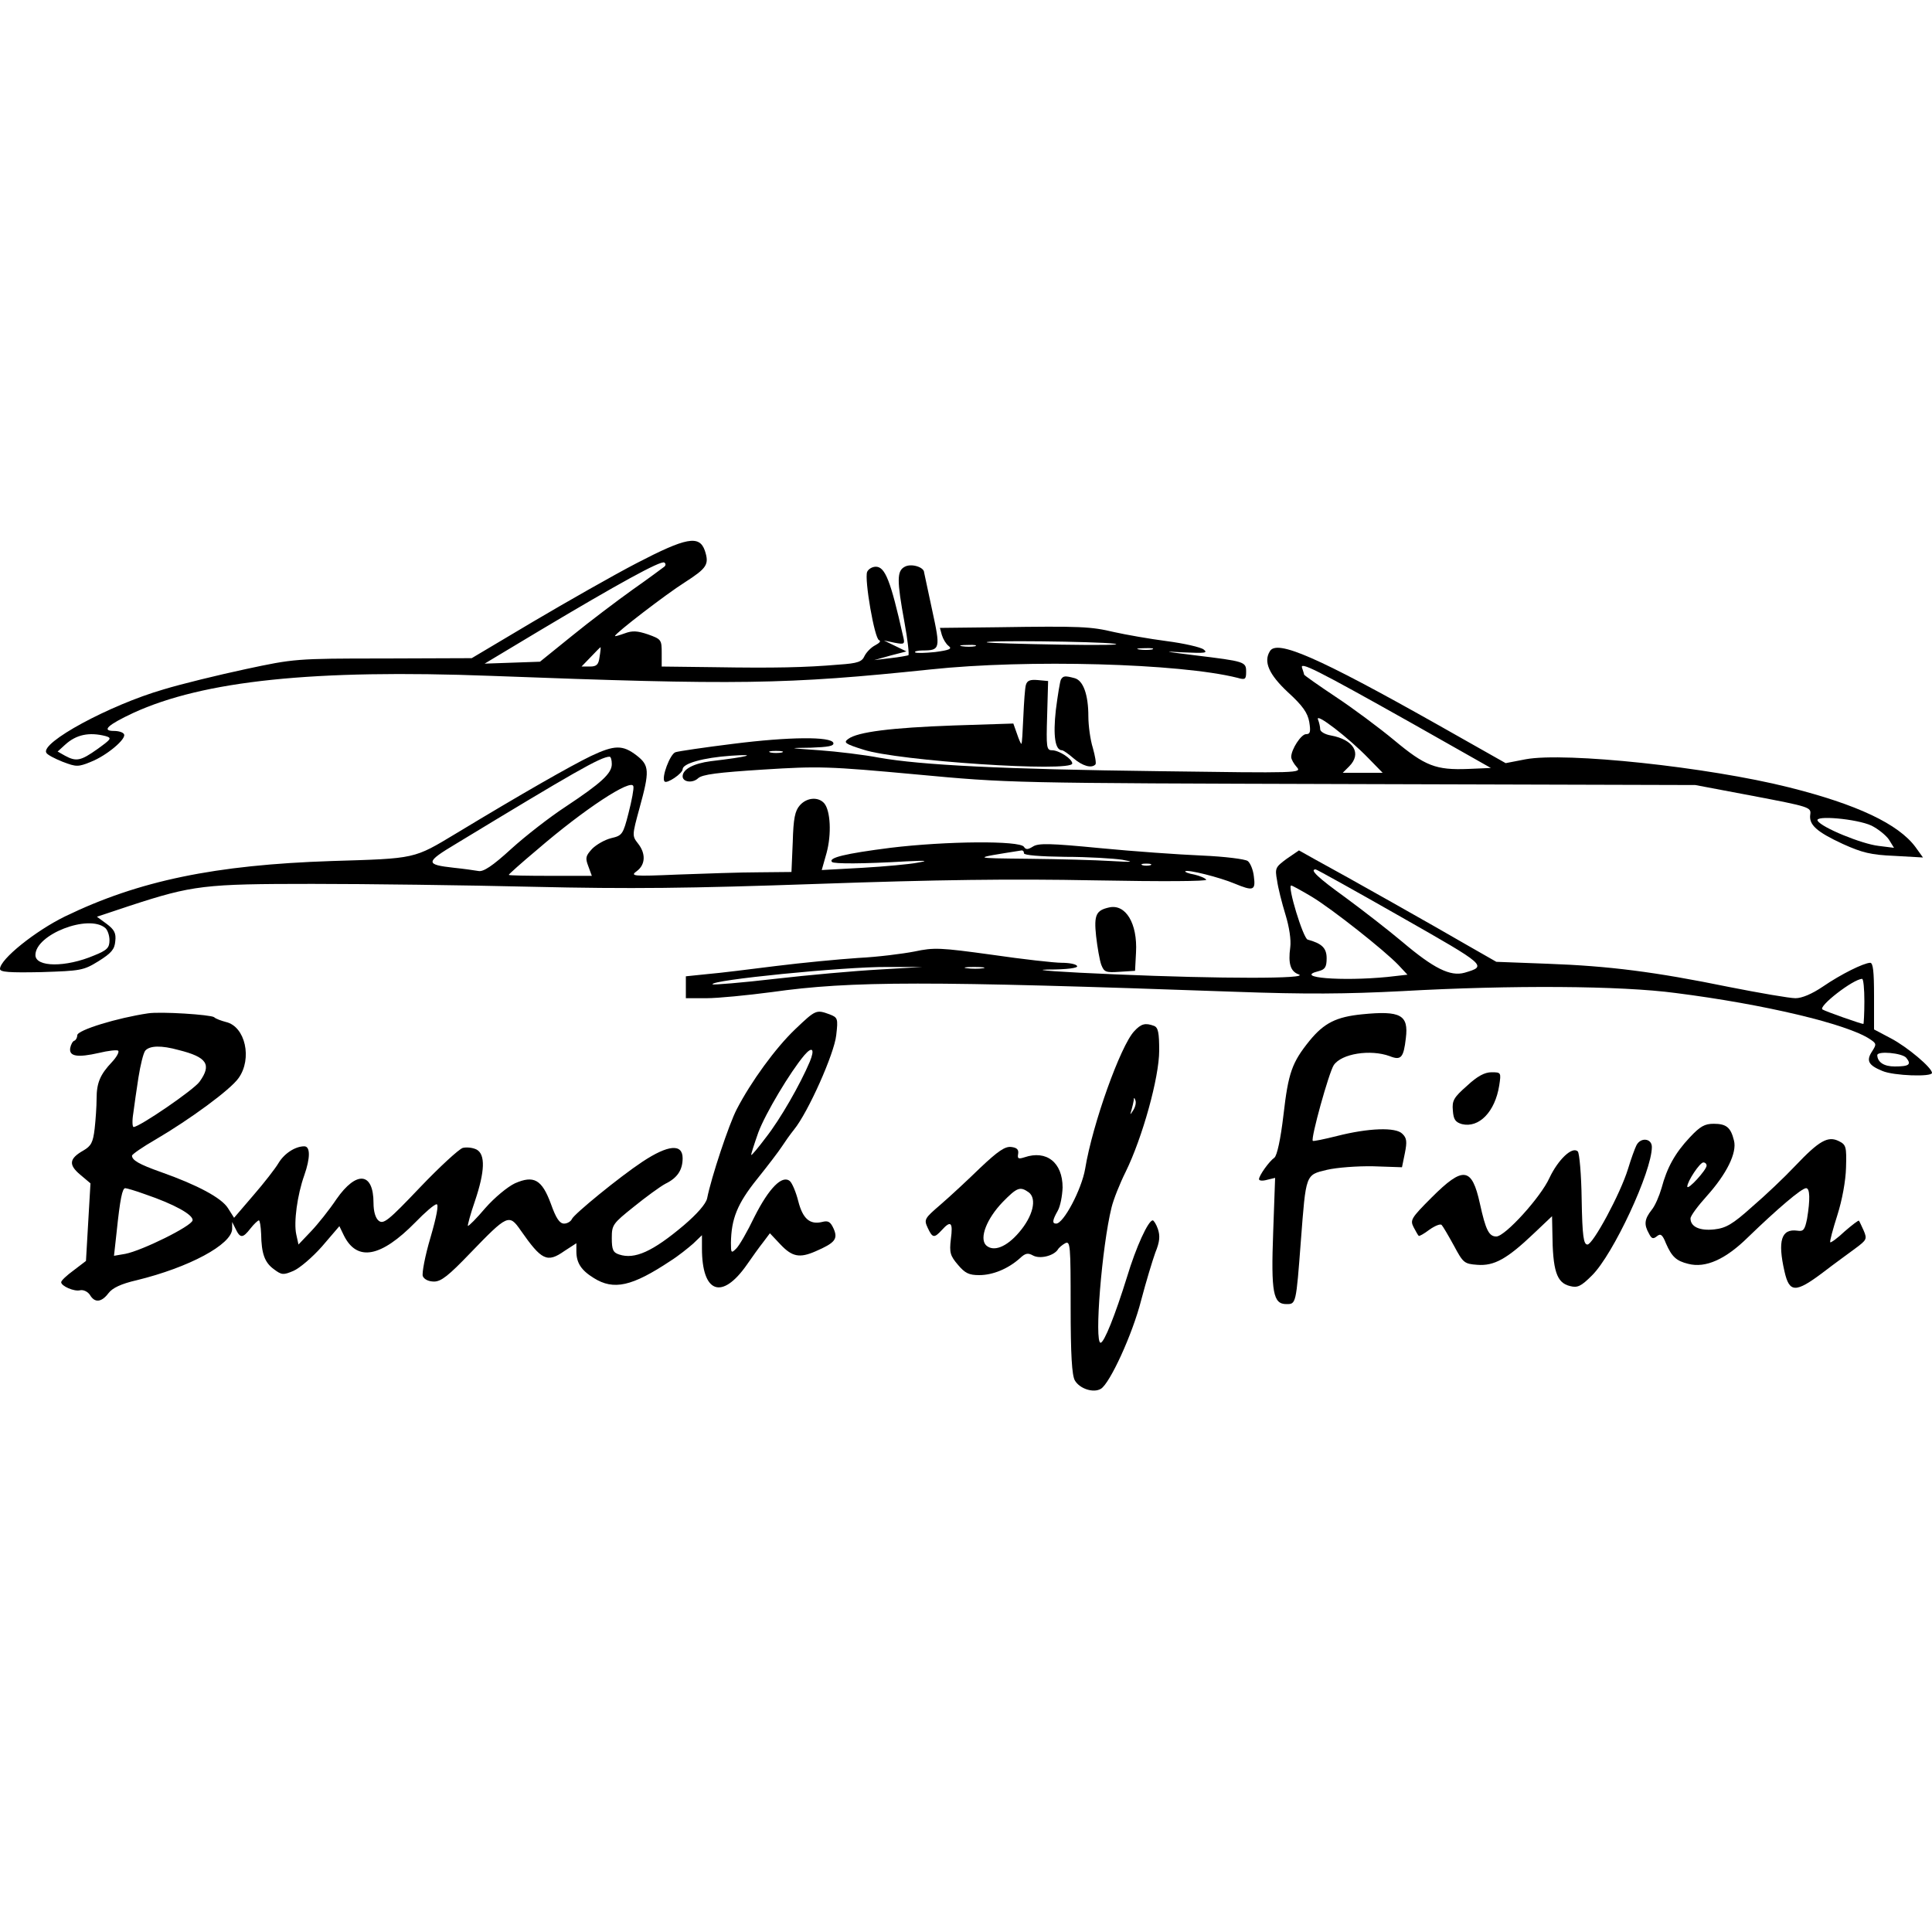
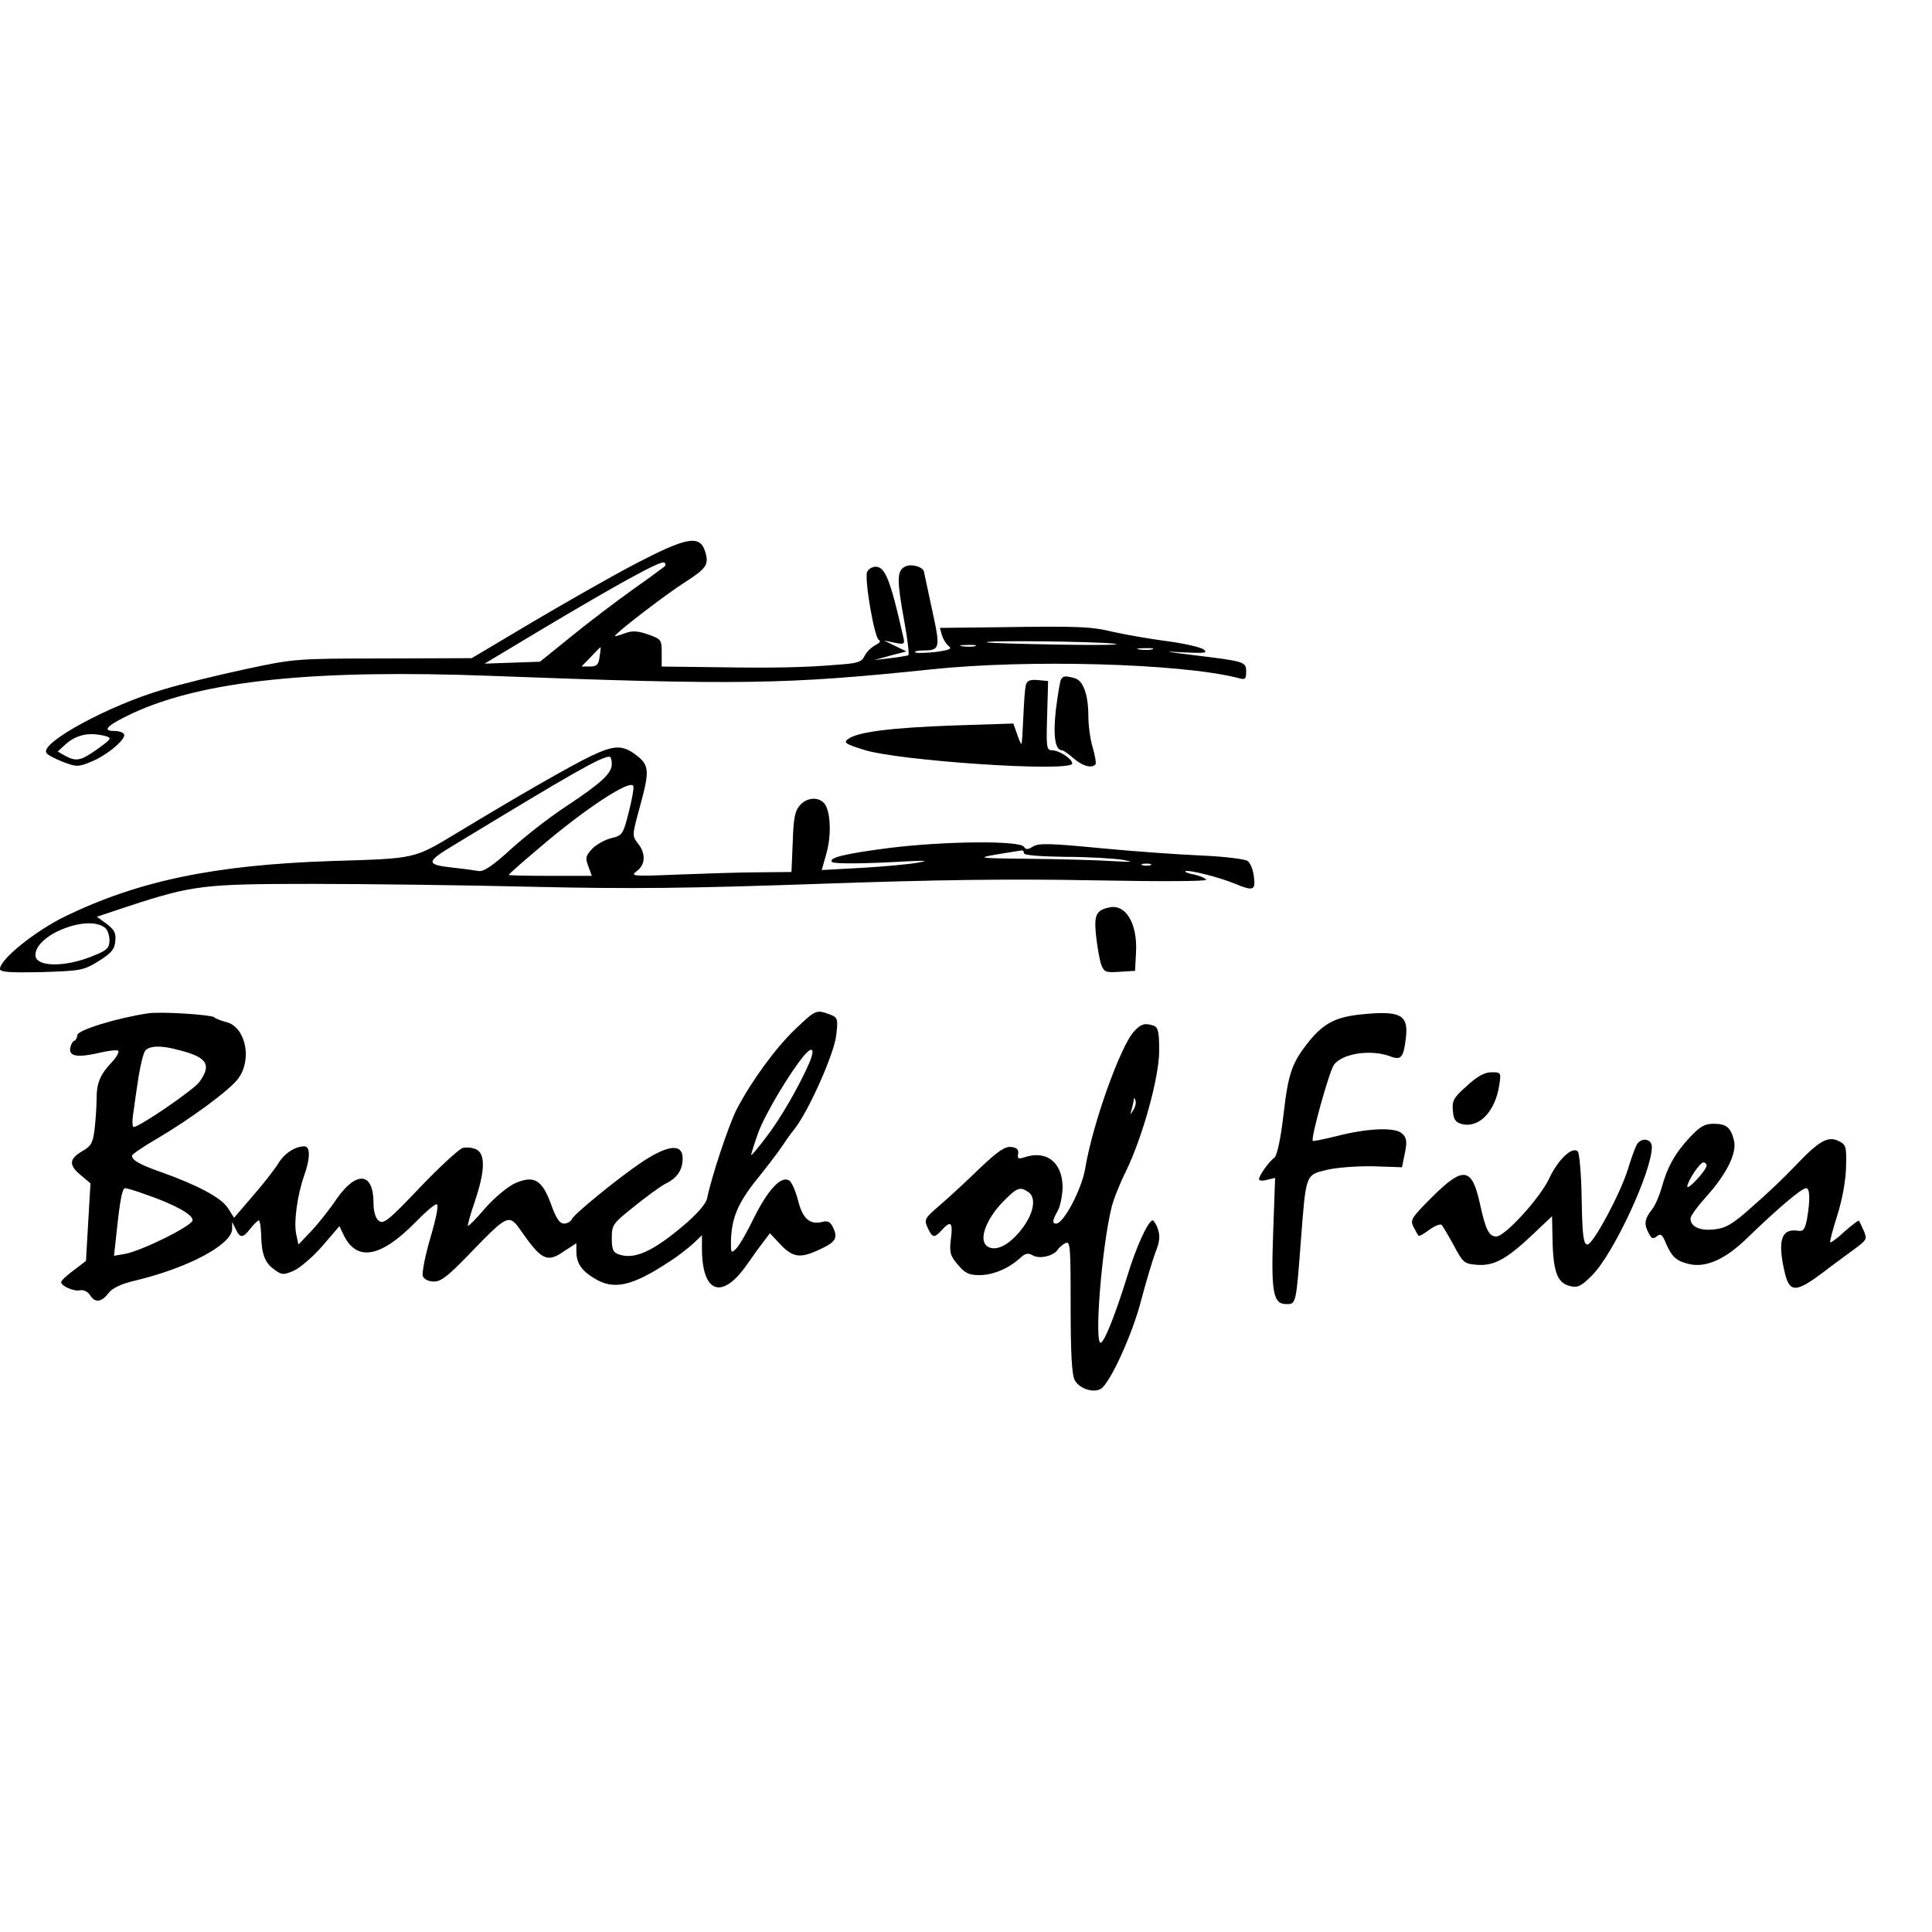
<svg xmlns="http://www.w3.org/2000/svg" version="1.0" width="600pt" height="600pt" viewBox="0 0 600 600" preserveAspectRatio="xMidYMid meet">
  <g transform="translate(0,600) scale(0.1,-0.1)" fill="#000000" stroke="none">
    <path d="M1977 4251 c-73 -38 -217 -120 -322 -182 l-190 -113 -275 -1 c-272 0 -277 -1 -427 -33 -84 -18 -199 -46 -255 -63 -169 -49 -384 -166 -364 -197 3 -6 26 -18 51 -28 42 -16 48 -16 87 0 49 19 112 72 103 86 -3 6 -17 10 -31 10 -40 0 -19 19 60 56 218 100 560 136 1112 115 768 -29 914 -27 1364 20 300 32 774 19 953 -26 24 -7 27 -5 27 19 0 31 -4 32 -160 51 -96 12 -102 13 -35 9 68 -3 77 -2 63 9 -9 7 -61 19 -115 26 -54 7 -127 20 -163 28 -72 17 -102 19 -363 15 l-178 -2 6 -22 c4 -13 13 -28 21 -34 12 -9 3 -13 -42 -19 -30 -3 -58 -4 -62 -1 -3 3 8 6 24 6 54 0 55 6 29 125 -13 61 -24 113 -25 117 0 17 -40 29 -60 18 -25 -13 -25 -42 -1 -173 10 -54 15 -100 12 -102 -3 -1 -28 -6 -56 -9 l-50 -6 50 14 50 13 -35 17 -35 17 33 -7 c32 -6 33 -5 26 23 -38 169 -55 213 -84 213 -11 0 -23 -7 -27 -16 -9 -23 23 -208 37 -212 7 -3 1 -9 -12 -16 -12 -6 -27 -21 -33 -33 -8 -18 -20 -23 -80 -27 -104 -9 -201 -11 -385 -8 l-165 2 0 42 c0 41 -1 43 -43 58 -33 11 -48 12 -72 3 -17 -6 -30 -10 -30 -8 0 8 159 130 216 166 70 45 77 56 63 99 -17 49 -58 41 -212 -39z m86 -11 c-4 -3 -48 -36 -98 -71 -49 -35 -135 -100 -189 -144 l-99 -80 -86 -3 -86 -3 170 102 c243 145 377 219 388 212 5 -3 5 -9 0 -13z m1397 -239 c30 -4 -44 -5 -165 -3 -121 2 -224 5 -230 7 -19 7 340 3 395 -4z m-432 -8 c-10 -2 -28 -2 -40 0 -13 2 -5 4 17 4 22 1 32 -1 23 -4z m-1166 -33 c-3 -24 -9 -30 -30 -30 l-26 0 29 30 c16 17 29 30 30 30 1 0 0 -13 -3 -30z m1716 23 c-10 -2 -28 -2 -40 0 -13 2 -5 4 17 4 22 1 32 -1 23 -4z m-3250 -269 c20 -6 18 -9 -25 -40 -52 -37 -66 -40 -101 -21 l-23 13 23 21 c35 32 75 40 126 27z" />
-     <path d="M3944 3978 c-21 -33 -3 -73 56 -128 46 -42 61 -64 66 -92 5 -31 3 -38 -10 -38 -15 0 -46 -47 -46 -71 0 -7 8 -21 17 -31 17 -19 9 -19 -427 -13 -489 6 -740 19 -870 42 -47 9 -130 19 -185 23 -99 7 -99 7 -27 8 54 2 73 5 70 15 -7 20 -137 19 -311 -3 -89 -11 -170 -23 -179 -26 -17 -5 -45 -80 -34 -91 7 -8 56 25 56 38 0 18 64 36 150 42 87 6 56 -3 -63 -17 -53 -7 -87 -25 -87 -47 0 -18 31 -22 48 -6 13 12 61 18 202 27 174 11 203 10 475 -15 290 -27 290 -27 1355 -30 l1065 -3 180 -34 c173 -33 180 -35 177 -57 -5 -32 19 -54 101 -92 60 -27 87 -34 161 -37 l88 -5 -23 32 c-53 72 -182 133 -394 186 -251 63 -693 110 -817 87 l-62 -12 -214 121 c-371 209 -496 263 -518 227z m444 -226 l242 -137 -70 -3 c-101 -4 -134 9 -230 89 -47 39 -129 100 -182 135 -54 36 -98 67 -98 69 0 2 -3 11 -6 20 -9 22 38 -1 344 -173z m-138 -107 l44 -45 -62 0 -62 0 20 20 c40 40 14 83 -57 96 -18 3 -33 12 -33 19 0 7 -3 21 -7 31 -8 22 94 -56 157 -121z m-1822 18 c-10 -2 -26 -2 -35 0 -10 3 -2 5 17 5 19 0 27 -2 18 -5z m3384 -227 c20 -10 44 -29 54 -43 l16 -26 -48 6 c-52 6 -177 57 -189 78 -12 18 122 6 167 -15z" />
    <path d="M3295 3890 c-3 -5 -10 -48 -16 -95 -9 -81 -2 -125 19 -125 4 0 20 -11 36 -25 28 -24 56 -32 68 -19 3 3 -1 26 -8 51 -8 25 -14 70 -14 98 0 68 -16 112 -43 119 -30 8 -35 7 -42 -4z" />
    <path d="M3186 3873 c-3 -10 -6 -55 -8 -100 -2 -46 -4 -83 -6 -83 -2 0 -8 14 -14 32 l-11 31 -185 -6 c-194 -7 -299 -20 -328 -42 -15 -11 -10 -15 47 -33 105 -35 649 -71 649 -43 0 14 -41 41 -63 41 -17 0 -18 9 -15 108 l3 107 -32 3 c-23 2 -33 -1 -37 -15z" />
    <path d="M1835 3652 c-62 -30 -213 -116 -418 -240 -133 -80 -124 -78 -387 -86 -362 -12 -599 -61 -828 -172 -92 -45 -202 -133 -202 -163 0 -10 28 -12 128 -10 123 4 131 5 178 34 40 25 50 37 52 62 3 25 -3 36 -27 54 l-30 22 102 34 c196 64 231 68 567 68 168 0 476 -4 685 -9 303 -7 482 -5 885 9 371 13 599 16 858 11 216 -4 352 -3 348 2 -3 5 -20 12 -37 16 -18 3 -30 8 -28 10 6 7 108 -19 153 -38 58 -24 66 -22 60 22 -2 20 -11 42 -19 48 -8 6 -72 14 -142 17 -71 3 -213 13 -316 23 -155 15 -192 16 -209 5 -16 -10 -22 -10 -28 -1 -12 20 -243 18 -415 -3 -141 -18 -194 -31 -181 -44 6 -6 96 -6 231 2 63 3 70 2 35 -4 -25 -5 -102 -12 -171 -16 l-127 -7 15 53 c16 59 12 131 -7 154 -18 21 -54 19 -76 -6 -15 -17 -20 -40 -22 -114 l-4 -93 -101 -1 c-56 0 -169 -4 -252 -7 -141 -6 -149 -5 -127 11 27 20 28 55 3 86 -18 23 -18 25 5 109 32 116 31 133 -9 164 -43 33 -68 33 -142 -2z m65 -25 c0 -29 -33 -59 -143 -132 -49 -32 -125 -91 -169 -131 -59 -54 -87 -72 -102 -69 -12 2 -46 7 -76 10 -90 10 -90 17 7 75 361 219 449 270 476 270 4 0 7 -10 7 -23z m52 -152 c-17 -67 -20 -70 -54 -78 -20 -5 -46 -20 -59 -33 -20 -22 -22 -28 -12 -54 l11 -30 -129 0 c-71 0 -129 1 -129 3 0 2 39 37 88 78 146 126 294 223 299 197 2 -7 -5 -44 -15 -83z m1228 -125 c0 -6 50 -10 128 -11 70 0 150 -5 177 -9 40 -7 33 -8 -35 -4 -47 3 -161 6 -255 7 -180 2 -179 1 -22 26 4 0 7 -3 7 -9z m393 -37 c-7 -2 -19 -2 -25 0 -7 3 -2 5 12 5 14 0 19 -2 13 -5z m-3246 -195 c7 -6 13 -23 13 -38 0 -23 -7 -31 -47 -47 -89 -38 -183 -37 -183 1 0 64 165 128 217 84z" />
-     <path d="M3996 3333 c-35 -26 -37 -29 -30 -67 3 -23 15 -70 26 -106 12 -39 18 -79 15 -102 -7 -51 1 -75 26 -84 38 -14 -243 -14 -568 0 -170 7 -266 14 -212 15 63 0 96 5 92 11 -3 6 -25 10 -48 10 -23 0 -121 11 -217 25 -160 22 -179 23 -240 10 -36 -7 -114 -17 -175 -20 -60 -4 -175 -15 -255 -25 -80 -10 -175 -22 -212 -25 l-68 -7 0 -34 0 -34 64 0 c36 0 127 9 203 19 248 35 480 35 1438 1 220 -8 345 -7 520 2 338 19 679 17 850 -6 275 -35 531 -96 602 -143 21 -14 21 -16 7 -38 -19 -29 -12 -43 32 -61 35 -15 154 -19 154 -6 0 16 -76 80 -127 107 l-53 28 0 104 c0 76 -3 103 -12 103 -21 -1 -90 -35 -147 -74 -34 -23 -65 -36 -85 -36 -18 0 -111 16 -207 35 -230 47 -371 65 -563 72 l-159 6 -91 52 c-91 53 -376 214 -472 266 l-50 28 -38 -26z m354 -180 c269 -153 269 -153 198 -174 -44 -12 -95 13 -193 96 -44 37 -124 99 -177 138 -86 62 -112 87 -92 87 3 0 122 -66 264 -147z m-276 62 c63 -38 225 -166 269 -212 l28 -30 -62 -7 c-142 -14 -294 -2 -214 18 20 5 25 13 25 40 0 32 -15 46 -59 58 -14 4 -64 168 -51 168 3 0 32 -16 64 -35z m-1344 -226 c-74 -4 -220 -17 -324 -29 -103 -12 -190 -19 -193 -17 -12 13 409 55 542 54 l110 0 -135 -8z m323 4 c-13 -2 -35 -2 -50 0 -16 2 -5 4 22 4 28 0 40 -2 28 -4z m2737 -103 c0 -38 -2 -70 -3 -70 -7 0 -118 39 -127 45 -15 9 96 95 123 95 4 0 7 -31 7 -70z m130 -175 c17 -21 9 -27 -36 -27 -33 0 -53 13 -54 35 0 14 77 7 90 -8z" />
    <path d="M3445 3182 c-41 -9 -48 -23 -41 -89 4 -35 11 -75 16 -89 9 -23 14 -25 57 -22 l48 3 3 57 c5 90 -32 151 -83 140z" />
    <path d="M460 2853 c-95 -14 -220 -52 -220 -68 0 -7 -4 -15 -9 -17 -5 -1 -11 -12 -13 -23 -4 -26 23 -30 89 -15 29 7 56 10 60 7 4 -4 -5 -20 -19 -35 -37 -39 -48 -65 -48 -114 0 -24 -3 -66 -6 -93 -5 -43 -11 -54 -35 -68 -44 -25 -47 -44 -10 -75 l32 -27 -7 -120 -7 -121 -38 -29 c-22 -16 -39 -32 -39 -37 0 -12 41 -30 59 -25 10 2 23 -4 30 -14 15 -26 36 -24 58 5 12 16 39 29 87 40 164 40 295 111 297 159 l0 22 11 -22 c14 -29 22 -29 46 2 11 14 23 25 26 25 3 0 6 -19 7 -42 1 -62 11 -89 40 -110 24 -18 29 -18 60 -5 19 8 59 42 89 76 l54 63 14 -29 c41 -82 115 -68 222 41 30 31 59 56 66 56 7 0 0 -38 -19 -103 -17 -57 -27 -111 -24 -120 4 -10 18 -17 35 -17 22 0 45 18 113 89 115 119 120 122 156 70 65 -93 82 -102 136 -64 l37 24 0 -25 c0 -36 15 -59 54 -83 62 -39 119 -26 238 53 24 15 55 40 71 54 l27 26 0 -41 c0 -139 62 -162 140 -50 16 23 38 54 50 69 l21 28 33 -35 c36 -38 59 -43 109 -21 60 26 70 38 56 70 -10 22 -17 26 -36 21 -38 -9 -60 10 -74 65 -7 28 -19 56 -26 62 -24 20 -65 -22 -110 -111 -22 -46 -48 -91 -57 -99 -15 -15 -16 -13 -16 18 1 75 20 122 81 198 33 41 68 87 77 101 9 14 26 38 38 53 44 54 125 236 131 293 6 52 5 55 -21 65 -41 15 -43 14 -106 -46 -62 -59 -138 -164 -182 -249 -24 -46 -79 -211 -92 -277 -4 -17 -31 -48 -72 -83 -97 -82 -153 -107 -201 -91 -19 6 -23 15 -23 51 0 41 3 45 68 97 37 30 82 63 99 72 37 18 53 43 53 79 0 46 -45 42 -125 -11 -71 -47 -213 -163 -219 -178 -3 -7 -14 -14 -24 -14 -14 0 -25 16 -41 61 -28 76 -53 90 -112 64 -23 -11 -63 -44 -92 -77 -27 -32 -52 -57 -54 -55 -1 2 8 37 22 77 31 92 33 145 5 160 -12 6 -31 8 -43 5 -12 -4 -72 -59 -133 -123 -98 -103 -113 -115 -128 -103 -10 8 -16 29 -16 55 0 96 -53 101 -115 12 -22 -33 -58 -78 -79 -100 l-39 -41 -7 32 c-8 37 3 121 25 183 19 54 19 90 0 90 -28 0 -62 -22 -80 -52 -10 -17 -45 -62 -78 -100 l-60 -70 -19 30 c-20 32 -95 72 -208 112 -68 24 -90 37 -90 51 0 4 33 27 73 50 106 62 233 155 258 191 43 60 21 160 -39 174 -15 4 -32 10 -37 15 -11 8 -166 18 -205 12z m95 -114 c88 -22 103 -45 65 -98 -17 -25 -187 -141 -205 -141 -4 0 -5 19 -1 43 3 23 10 73 16 111 6 38 15 75 21 83 14 16 50 17 104 2z m1960 -36 c-30 -71 -92 -179 -136 -235 -24 -32 -44 -56 -46 -55 -1 2 9 33 22 70 22 59 99 188 143 240 25 29 33 19 17 -20z m-2064 -412 c91 -31 150 -64 147 -81 -3 -18 -157 -94 -209 -104 l-35 -6 8 72 c11 106 18 138 27 138 4 0 32 -8 62 -19z" />
    <path d="M4230 2850 c-80 -8 -118 -27 -163 -82 -55 -68 -66 -100 -81 -230 -9 -77 -20 -126 -28 -133 -17 -12 -48 -56 -48 -67 0 -5 11 -6 25 -2 l25 6 -6 -168 c-7 -189 0 -224 41 -224 30 0 30 -1 45 197 16 208 14 204 81 220 30 7 94 12 144 11 l89 -3 9 44 c7 35 6 47 -8 60 -20 21 -105 18 -203 -7 -40 -10 -74 -17 -75 -15 -7 7 50 212 65 235 24 36 114 50 174 28 35 -14 43 -5 50 56 9 72 -16 86 -136 74z" />
    <path d="M3522 2797 c-42 -45 -129 -287 -152 -427 -11 -64 -67 -170 -90 -170 -13 0 -12 10 5 40 8 14 14 46 15 72 0 78 -50 117 -118 94 -19 -6 -23 -5 -20 11 2 13 -4 19 -22 21 -19 2 -41 -13 -96 -65 -39 -38 -94 -89 -123 -114 -50 -43 -52 -46 -40 -72 15 -32 20 -33 44 -7 28 31 35 24 28 -28 -5 -42 -2 -52 22 -80 22 -26 34 -32 66 -32 43 0 90 20 126 52 17 16 25 18 41 9 22 -12 64 -1 77 18 3 6 14 15 23 20 16 8 17 -6 17 -197 0 -150 4 -213 13 -229 15 -26 58 -40 81 -26 28 17 98 169 125 275 15 57 35 123 44 148 14 34 15 52 8 73 -5 15 -13 27 -16 27 -14 0 -52 -83 -80 -176 -37 -119 -71 -204 -82 -204 -20 0 4 299 34 420 6 25 26 75 44 111 52 106 104 293 104 376 0 55 -3 72 -16 77 -27 10 -40 7 -62 -17z m-2 -244 c-11 -17 -11 -17 -6 0 3 10 6 24 7 30 0 9 2 9 5 0 3 -7 0 -20 -6 -30z m-325 -256 c26 -20 13 -74 -30 -124 -39 -46 -80 -62 -103 -40 -21 22 2 82 52 134 45 46 54 49 81 30z" />
    <path d="M4556 2628 c-41 -36 -47 -46 -44 -77 2 -28 8 -36 28 -42 53 -13 103 38 116 120 6 40 6 41 -24 41 -21 0 -44 -12 -76 -42z" />
    <path d="M5248 2468 c-46 -49 -71 -94 -88 -158 -7 -24 -20 -55 -31 -68 -22 -28 -24 -45 -8 -73 8 -16 13 -18 25 -8 11 9 17 5 28 -23 18 -41 32 -54 69 -63 54 -14 116 14 186 83 91 88 166 152 180 152 12 0 13 -35 3 -95 -7 -34 -11 -40 -30 -37 -50 7 -62 -31 -40 -127 15 -66 34 -67 119 -3 35 27 81 60 101 75 35 26 37 29 26 55 -7 15 -13 29 -15 31 -1 2 -21 -13 -44 -33 -22 -21 -43 -36 -45 -34 -2 3 8 40 22 84 15 47 26 107 27 148 2 65 0 71 -22 82 -34 17 -61 2 -136 -77 -33 -35 -93 -92 -134 -127 -60 -54 -81 -66 -117 -70 -45 -5 -74 8 -74 34 0 8 23 39 51 70 61 68 94 134 84 172 -10 41 -24 52 -63 52 -28 0 -42 -8 -74 -42z m52 -88 c0 -13 -59 -78 -60 -65 0 16 39 75 50 75 5 0 10 -4 10 -10z" />
    <path d="M5082 2443 c-5 -10 -17 -43 -26 -73 -24 -78 -109 -235 -126 -235 -12 0 -16 25 -18 140 -1 77 -7 144 -12 149 -17 17 -61 -25 -88 -82 -27 -60 -138 -182 -165 -182 -23 0 -33 20 -51 102 -25 114 -52 117 -150 19 -64 -64 -67 -70 -56 -92 7 -13 14 -26 16 -27 1 -2 16 6 33 19 17 12 34 19 38 15 4 -4 21 -33 38 -64 29 -54 32 -57 73 -60 52 -4 92 18 175 97 l57 54 1 -49 c1 -121 13 -158 55 -168 23 -6 34 -1 68 33 66 65 186 323 186 399 0 27 -35 31 -48 5z" />
  </g>
</svg>